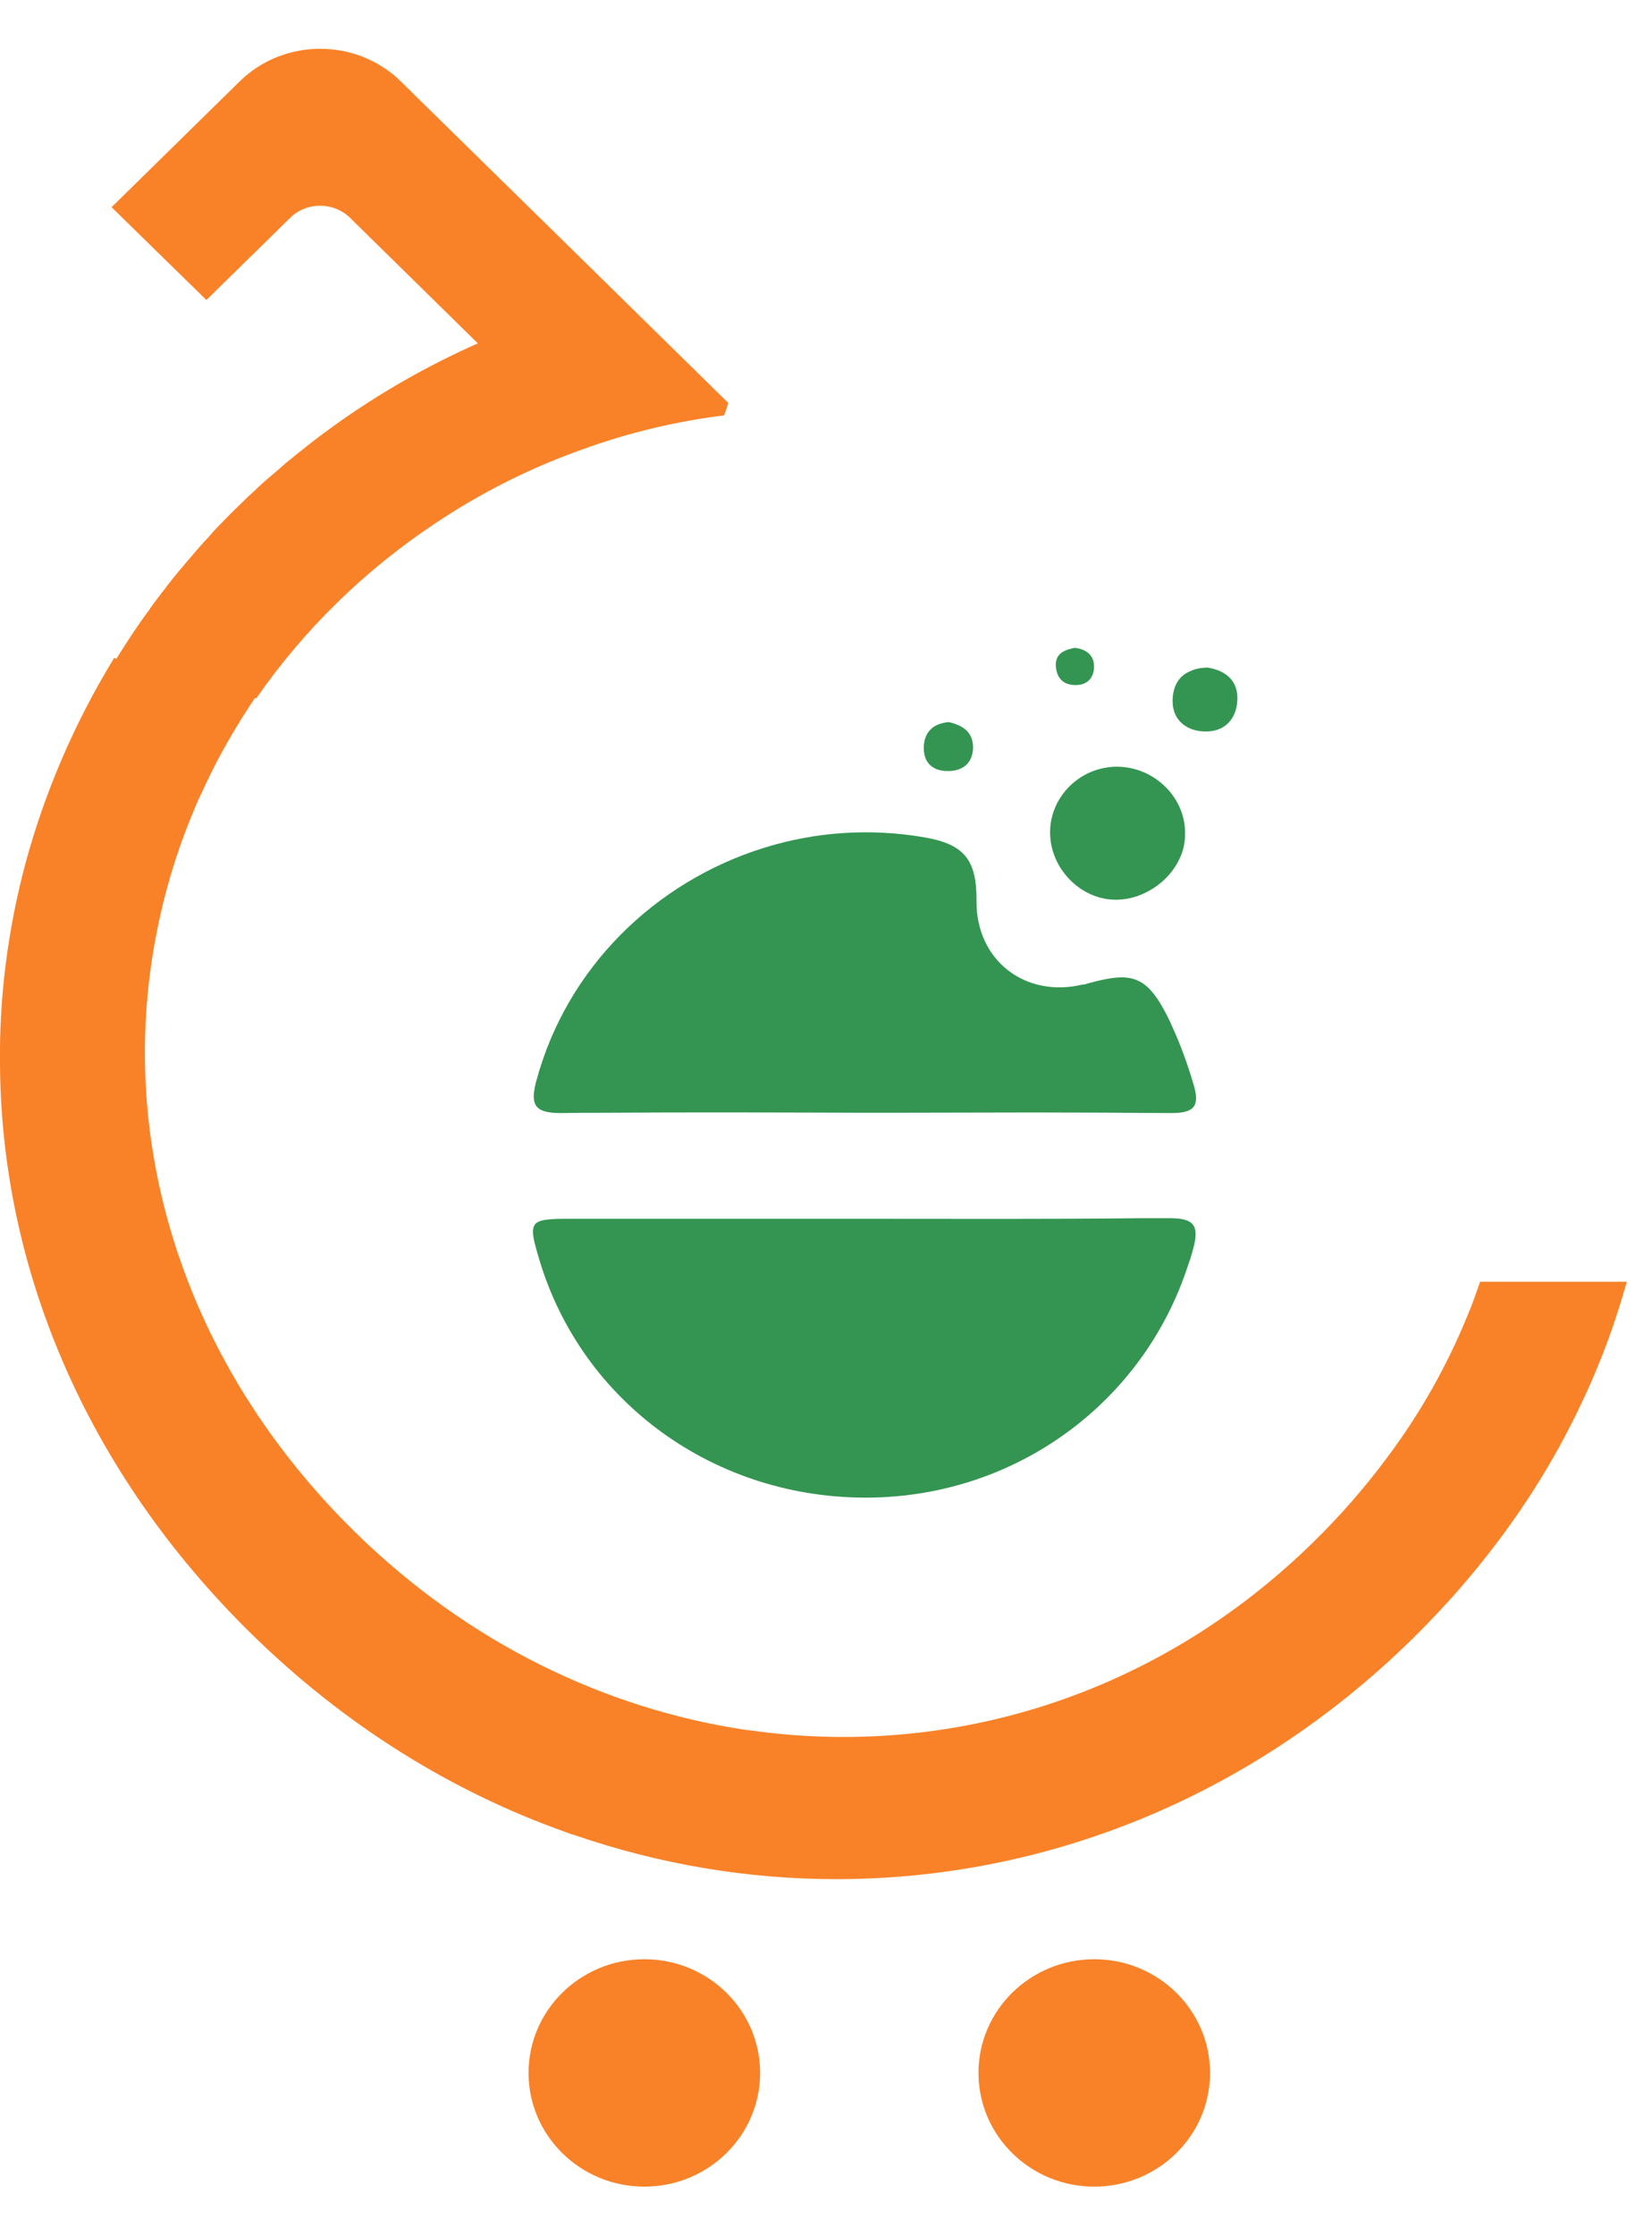
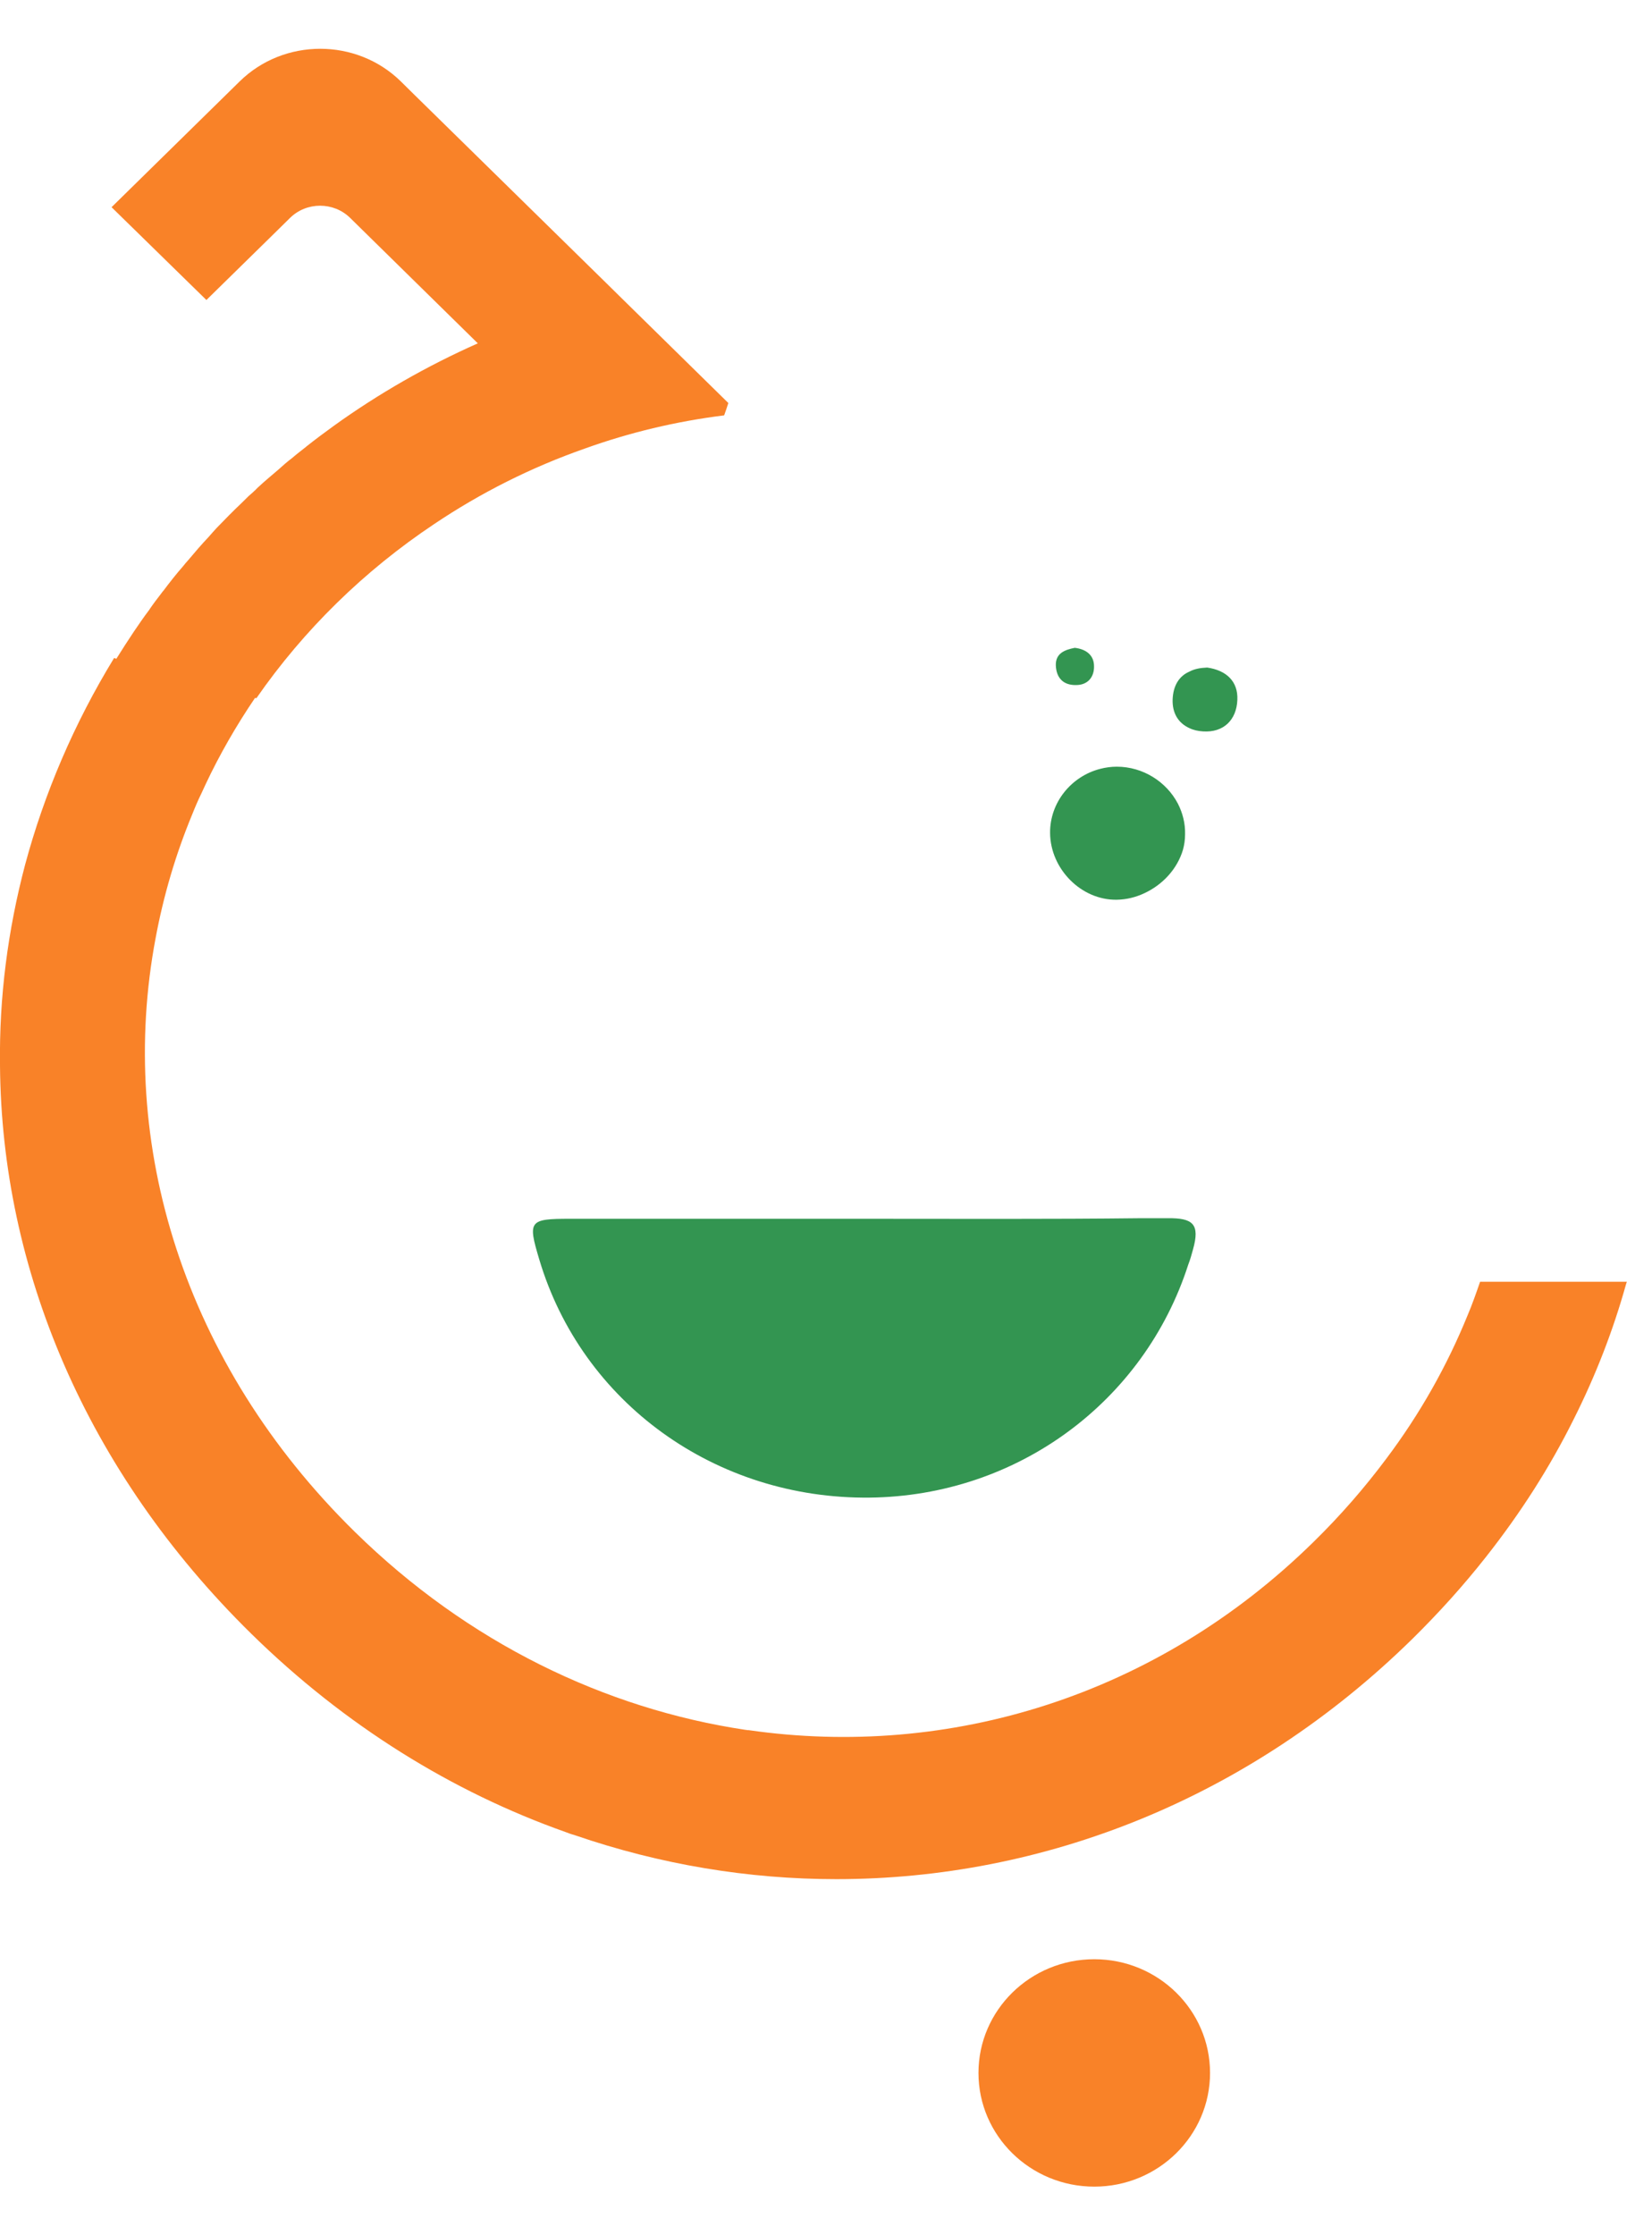
<svg xmlns="http://www.w3.org/2000/svg" width="17" height="23" viewBox="0 0 17 23" fill="none">
  <path d="M12.276 12.859C12.262 12.91 12.248 12.961 12.228 13.012C11.774 14.424 10.468 15.393 8.949 15.41C7.365 15.427 5.987 14.435 5.548 12.955C5.43 12.561 5.445 12.541 5.866 12.541H8.895C9.845 12.541 10.795 12.546 11.742 12.535C11.834 12.535 11.923 12.535 12.015 12.535C12.276 12.532 12.351 12.594 12.276 12.859Z" fill="#339551" />
-   <path d="M12.047 11.453C11.573 11.45 11.103 11.447 10.632 11.447C10.161 11.447 9.647 11.45 9.151 11.45H8.898C8.002 11.447 7.11 11.444 6.217 11.45H6.211C6.065 11.45 5.921 11.45 5.778 11.453C5.519 11.455 5.456 11.382 5.511 11.154C5.511 11.143 5.516 11.134 5.519 11.123C5.832 9.956 6.745 9.071 7.862 8.724C8.384 8.561 8.95 8.518 9.518 8.617C9.923 8.688 10.052 8.848 10.049 9.271C10.043 9.88 10.549 10.272 11.14 10.131C11.16 10.131 11.177 10.125 11.197 10.119C11.347 10.077 11.464 10.055 11.559 10.057H11.562C11.768 10.066 11.883 10.193 12.03 10.491C12.038 10.508 12.047 10.525 12.053 10.542C12.145 10.739 12.219 10.945 12.282 11.157C12.351 11.385 12.288 11.455 12.047 11.453Z" fill="#339551" />
  <path d="M12.195 8.585C12.195 8.641 12.187 8.695 12.173 8.745C12.115 8.94 11.966 9.103 11.776 9.191C11.687 9.233 11.593 9.256 11.492 9.258C11.128 9.264 10.809 8.943 10.806 8.571C10.803 8.258 11.024 7.987 11.323 7.911C11.377 7.897 11.435 7.889 11.492 7.889C11.762 7.889 12.003 8.044 12.121 8.269C12.17 8.365 12.198 8.472 12.195 8.585Z" fill="#339551" />
  <path d="M12.733 7.202C12.725 7.407 12.592 7.54 12.38 7.526C12.329 7.523 12.28 7.512 12.239 7.492C12.127 7.441 12.062 7.34 12.067 7.196C12.073 7.055 12.133 6.957 12.239 6.911C12.291 6.883 12.351 6.872 12.423 6.869C12.618 6.897 12.742 7.01 12.733 7.202Z" fill="#339551" />
-   <path d="M10.013 7.709C10.001 7.864 9.898 7.934 9.754 7.934C9.582 7.934 9.496 7.833 9.507 7.669C9.519 7.52 9.614 7.444 9.763 7.43C9.912 7.464 10.021 7.537 10.013 7.709Z" fill="#339551" />
  <path d="M11.258 6.855C11.261 6.965 11.195 7.049 11.074 7.049C10.942 7.052 10.87 6.976 10.865 6.846C10.862 6.72 10.96 6.686 11.06 6.666C11.178 6.68 11.258 6.742 11.258 6.855Z" fill="#339551" />
  <path d="M11.261 22.5C11.918 22.5 12.452 21.976 12.452 21.33C12.452 20.684 11.918 20.16 11.261 20.16C10.603 20.16 10.069 20.684 10.069 21.33C10.069 21.976 10.603 22.5 11.261 22.5Z" fill="#F98228" />
-   <path d="M6.631 22.5C7.289 22.5 7.822 21.976 7.822 21.33C7.822 20.684 7.289 20.16 6.631 20.16C5.973 20.16 5.439 20.684 5.439 21.33C5.439 21.976 5.973 22.5 6.631 22.5Z" fill="#F98228" />
  <path d="M16.741 13.189C16.741 13.189 16.735 13.206 16.732 13.217C16.6 13.69 16.42 14.155 16.193 14.606C15.949 15.097 15.647 15.57 15.291 16.021C15.062 16.312 14.809 16.593 14.534 16.864C12.854 18.513 10.736 19.336 8.606 19.336C7.702 19.336 6.795 19.186 5.919 18.885C5.916 18.885 5.913 18.882 5.911 18.882C5.879 18.874 5.847 18.862 5.819 18.851C4.656 18.439 3.551 17.758 2.586 16.811C0.878 15.133 0.017 13.048 8.23563e-05 10.968V10.954C-0.009 10.263 0.08 9.573 0.258 8.899C0.456 8.163 0.761 7.447 1.174 6.771H1.177C1.177 6.771 1.191 6.777 1.197 6.779C1.255 6.686 1.315 6.593 1.375 6.503C1.427 6.427 1.478 6.351 1.536 6.275C1.539 6.269 1.544 6.264 1.547 6.258C1.582 6.207 1.619 6.159 1.656 6.111C1.665 6.1 1.671 6.089 1.682 6.078C1.748 5.99 1.814 5.906 1.886 5.824C1.892 5.816 1.9 5.807 1.906 5.799C1.918 5.785 1.929 5.773 1.941 5.759C2.007 5.68 2.075 5.601 2.147 5.525C2.173 5.494 2.202 5.463 2.23 5.432C2.314 5.345 2.4 5.257 2.486 5.176C2.512 5.15 2.535 5.128 2.558 5.105C2.584 5.083 2.609 5.06 2.632 5.038C2.641 5.029 2.647 5.021 2.655 5.015C2.721 4.953 2.793 4.894 2.865 4.832C2.911 4.79 2.957 4.75 3.006 4.713C3.051 4.674 3.1 4.637 3.149 4.598C3.149 4.598 3.15 4.597 3.152 4.595C3.244 4.522 3.339 4.451 3.436 4.381C3.895 4.051 4.392 3.766 4.917 3.533L3.603 2.242C3.433 2.075 3.155 2.075 2.985 2.242L2.802 2.422L2.124 3.087L1.148 2.132L2.466 0.838C2.922 0.39 3.669 0.39 4.125 0.838L4.271 0.982L6.238 2.912L6.37 3.042L7.495 4.147C7.481 4.192 7.466 4.234 7.452 4.274C6.955 4.336 6.476 4.451 6.02 4.615C5.466 4.809 4.946 5.071 4.467 5.393C3.749 5.872 3.126 6.481 2.638 7.185C2.632 7.182 2.63 7.182 2.624 7.182C2.429 7.47 2.259 7.766 2.116 8.07C2.101 8.101 2.087 8.132 2.073 8.163C2.038 8.234 2.007 8.307 1.978 8.38C1.806 8.795 1.682 9.22 1.602 9.649C1.2 11.771 1.892 14.034 3.651 15.762C4.814 16.904 6.226 17.583 7.673 17.8C7.679 17.8 7.685 17.8 7.69 17.803H7.705C9.763 18.099 11.899 17.456 13.517 15.866C13.793 15.596 14.043 15.308 14.264 15.012C14.614 14.547 14.892 14.051 15.102 13.535C15.151 13.42 15.191 13.304 15.231 13.189H16.741Z" fill="#F98228" />
</svg>